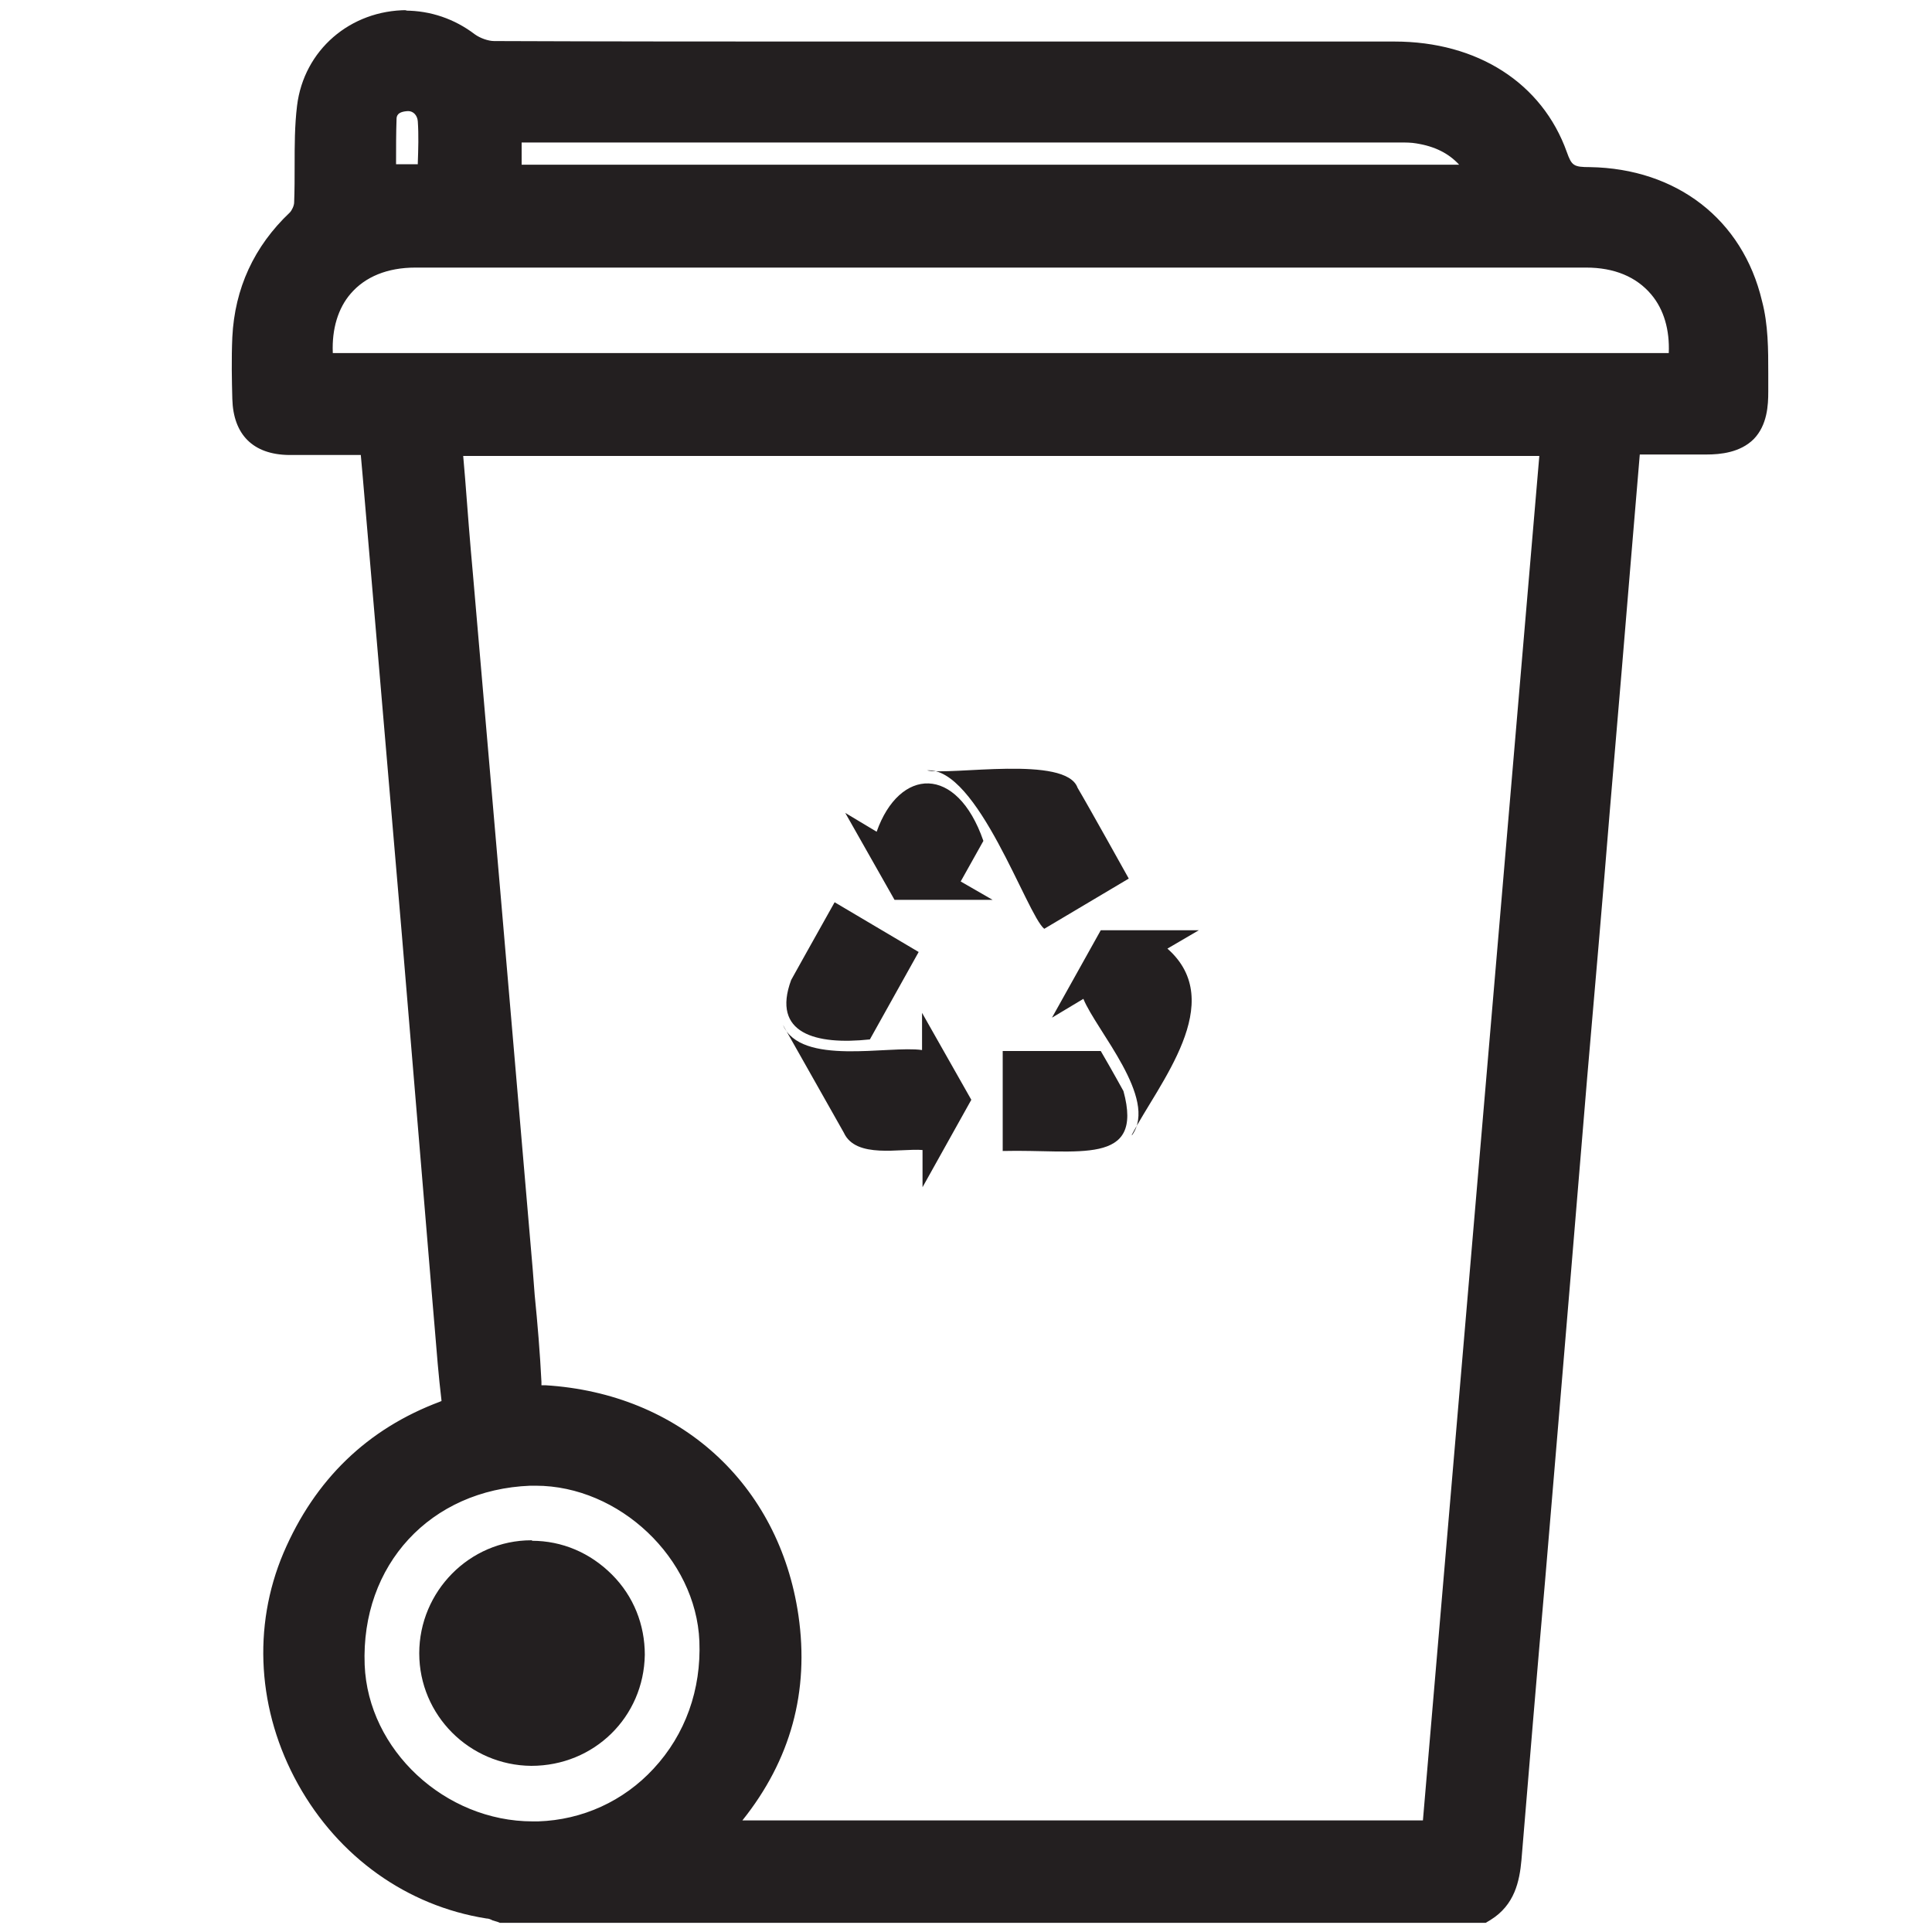
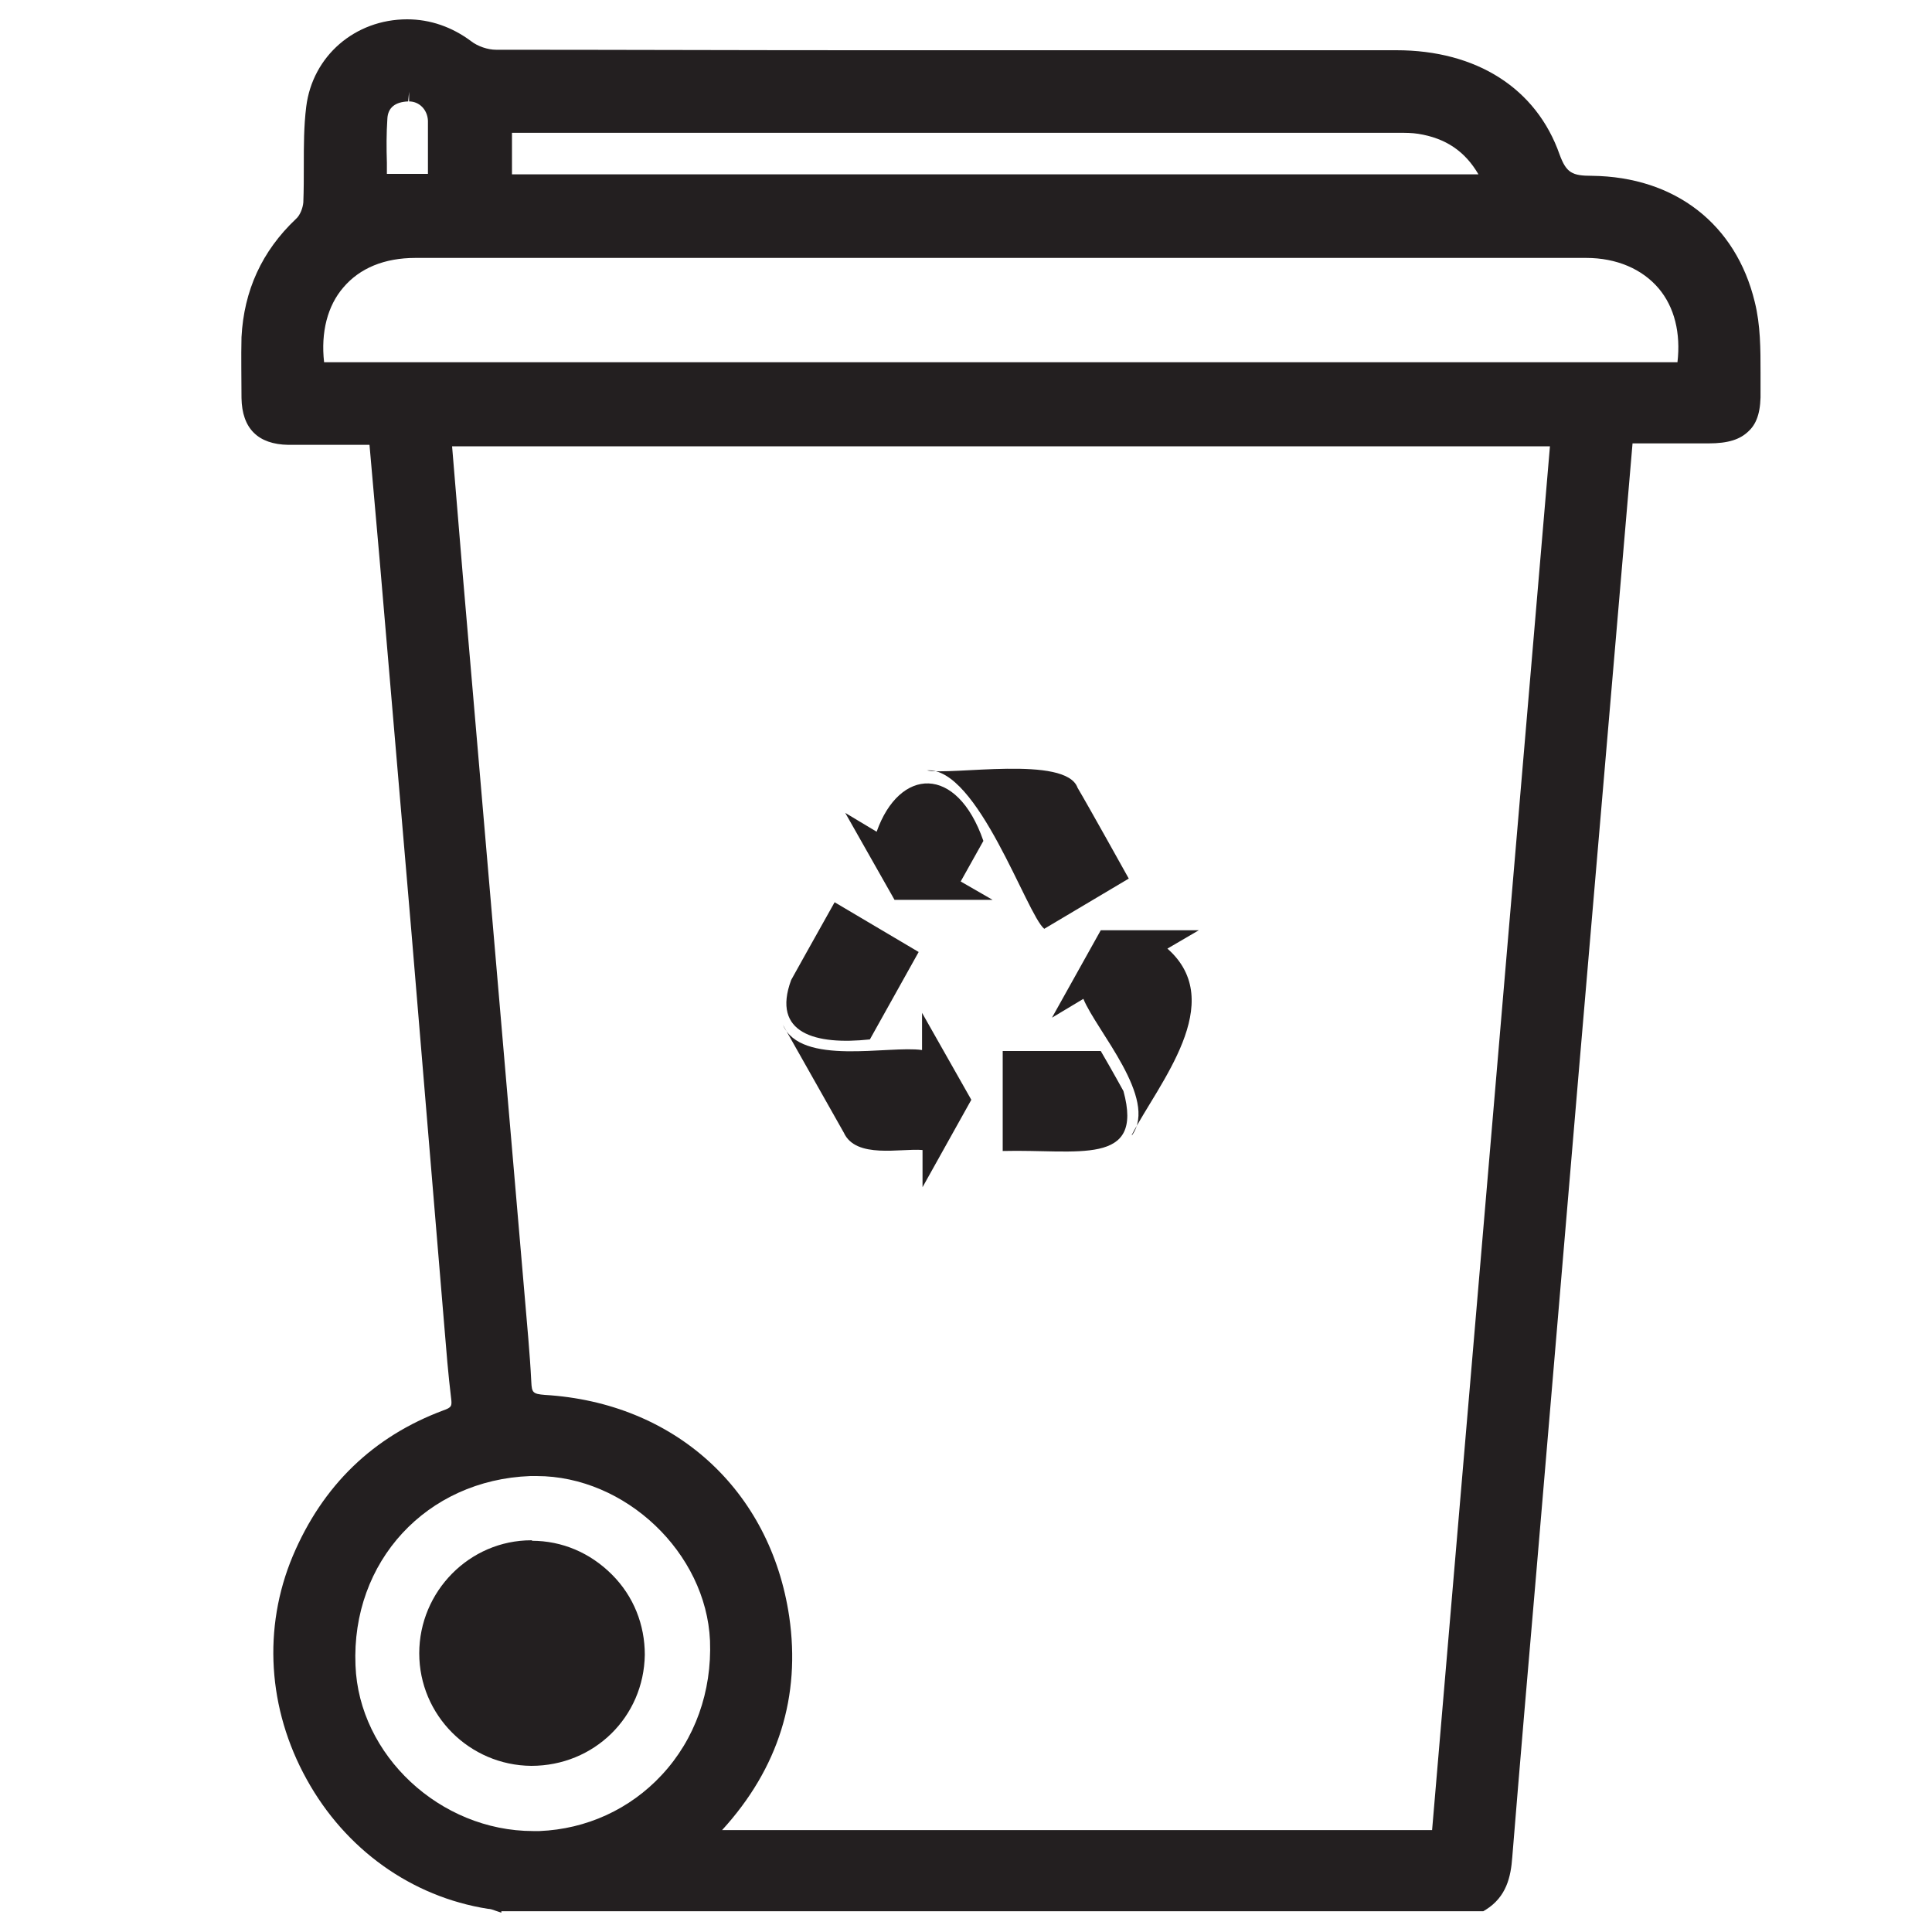
<svg xmlns="http://www.w3.org/2000/svg" id="Layer_1" version="1.1" viewBox="0 0 40 40">
  <defs>
    <style> .st0 { fill: #231f20; } </style>
  </defs>
  <g>
    <g>
      <path class="st0" d="M10.38,39.6l-.12-.04c-.05-.02-.11-.04-.16-.04-1.58-.25-2.95-1.23-3.75-2.68-.81-1.46-.91-3.14-.29-4.62.62-1.47,1.67-2.48,3.12-3.02.17-.06.18-.09.16-.25-.06-.49-.1-.99-.14-1.48l-.68-8.15-.66-7.73-.21-2.38h-1.68c-.63-.01-.96-.34-.97-.97,0-.42-.01-.84,0-1.26.05-.96.42-1.78,1.13-2.45.08-.07.14-.22.15-.34.01-.26.01-.52.01-.78,0-.39,0-.8.05-1.2.13-1.05,1.01-1.81,2.09-1.81.48,0,.93.16,1.32.45.14.11.35.18.52.18,2.5,0,5.01.01,7.51.01h11.13c1.66,0,2.9.79,3.38,2.16.14.38.26.44.67.44,1.72.02,2.98,1,3.37,2.61.12.48.12.98.12,1.46v.38c.01.39-.06.66-.24.83-.18.18-.43.26-.84.26h-1.57s-1.12,13.09-1.12,13.09l-.87,10.26c-.17,1.97-.34,3.95-.5,5.92-.03.41-.12.82-.55,1.09l-.05.03H10.38ZM10.98,30.56c-2.15.08-3.71,1.77-3.62,3.92.07,1.86,1.75,3.43,3.68,3.43h.13c.97-.04,1.87-.45,2.53-1.16.69-.74,1.04-1.73,1-2.78-.08-1.82-1.75-3.41-3.59-3.41h-.12ZM29.65,37.89l2.44-28.65H9.36l.22,2.65,1.28,14.91c.05.6.11,1.21.14,1.81.01.22.03.25.28.27,2.68.16,4.67,1.96,5.06,4.59.24,1.65-.22,3.14-1.39,4.42h14.71ZM34.73,7.5c.07-.6-.06-1.14-.39-1.53-.34-.4-.87-.63-1.5-.63H8.6c-.64,0-1.15.21-1.49.61-.33.38-.47.93-.4,1.55h28.03ZM30.61,3.61c-.28-.48-.68-.75-1.25-.84-.13-.02-.26-.02-.38-.02H10.6v.86h20.02ZM8.86,3.6v-.22c0-.3,0-.59,0-.88-.01-.23-.18-.4-.39-.4v-.2l-.02.2c-.27.01-.42.13-.43.36-.02.3-.02.6-.01.91v.23h.86Z" />
-       <path class="st0" d="M8.43.61c.41,0,.83.13,1.19.41.17.13.42.22.64.23,2.45,0,4.9.01,7.36.01,1.34,0,2.68,0,4.02,0,.01,0,.02,0,.03,0,1.42,0,2.84,0,4.26,0,.99,0,1.98,0,2.98,0,1.53,0,2.73.72,3.2,2.03.17.49.4.57.85.58,1.61.02,2.81.93,3.17,2.46.14.58.11,1.2.12,1.81.02.67-.22.89-.88.89-.22,0-.45,0-.67,0-.36,0-.71,0-1.07,0-.01.1-.03.16-.03.22-.13,1.52-.26,3.04-.39,4.57-.24,2.83-.49,5.66-.73,8.49-.21,2.52-.42,5.03-.64,7.55-.24,2.88-.49,5.76-.73,8.64-.03.38-.11.72-.46.93H10.41c-.09-.03-.19-.06-.28-.08-3.19-.51-5.15-4.05-3.89-7.02.59-1.4,1.58-2.38,3.01-2.91.24-.09.33-.19.29-.46-.09-.69-.13-1.38-.18-2.07-.21-2.52-.42-5.03-.64-7.55-.22-2.58-.44-5.16-.66-7.73-.07-.85-.15-1.7-.23-2.56-.39,0-.77,0-1.14,0-.24,0-.48,0-.72,0-.52,0-.76-.25-.78-.77-.01-.42-.01-.83,0-1.25.04-.91.4-1.68,1.06-2.31.12-.11.2-.31.21-.48.04-.65-.02-1.32.06-1.97.13-1.01.98-1.63,1.89-1.63M7.81,3.8h1.25c0-.46.02-.89,0-1.31-.02-.34-.28-.59-.59-.59,0,0-.02,0-.03,0-.34.02-.59.19-.62.54-.03.44,0,.88,0,1.36M10.4,3.81h20.54c-.3-.72-.81-1.12-1.54-1.24-.14-.02-.27-.02-.41-.02-.05,0-.1,0-.15,0,0,0,0,0,0,0-4.41,0-8.82,0-13.23,0-1.59,0-3.18,0-4.77,0h-.44v1.26M6.53,7.7h28.38c.26-1.48-.6-2.56-2.06-2.56-4.04,0-8.08,0-12.12,0s-8.08,0-12.12,0c-1.46,0-2.31,1.05-2.07,2.56M32.3,9.04H9.14c.08.97.16,1.92.24,2.87.19,2.24.38,4.48.58,6.72.22,2.57.44,5.13.66,7.7.07.77.14,1.53.18,2.3.02.33.13.44.47.46,2.57.16,4.5,1.89,4.87,4.42.24,1.63-.25,3.07-1.37,4.28-.07.07-.14.15-.21.22,0,0-.01.02-.04.09h15.31c.82-9.68,1.65-19.35,2.47-29.05M11.03,38.11s.09,0,.14,0c2.17-.08,3.81-1.91,3.72-4.15-.08-1.93-1.85-3.6-3.79-3.6-.04,0-.09,0-.13,0-2.28.09-3.9,1.85-3.82,4.12.08,1.97,1.86,3.63,3.88,3.63M8.43.21c-1.18,0-2.14.83-2.28,1.98-.05.41-.05.83-.05,1.23,0,.26,0,.51-.01.77,0,.07-.05.17-.09.21-.74.7-1.14,1.57-1.19,2.58-.02.45-.01.9,0,1.28.02.74.43,1.15,1.17,1.16.24,0,.48,0,.72,0h.55s.22,0,.22,0l.04.45c.05.59.1,1.17.15,1.75.22,2.58.44,5.16.66,7.73l.44,5.27.19,2.28.05.59c.04.49.08,1,.14,1.5,0,0,0,.02,0,.02,0,0-.02,0-.03.01-1.5.56-2.59,1.61-3.24,3.13-.65,1.53-.54,3.28.3,4.79.84,1.51,2.26,2.52,3.9,2.78.05,0,.09.02.13.04l.1.03.05.02h20.41l.1-.06c.5-.31.6-.8.64-1.24.16-1.93.32-3.86.49-5.79l.24-2.85.29-3.46.34-4.09c.16-1.85.32-3.69.47-5.54l.25-2.95.18-2.16.19-2.26h.18s.53,0,.53,0h.67c.29,0,.7-.04.98-.32.28-.29.3-.7.3-.98,0-.13,0-.26,0-.38,0-.49,0-1.01-.13-1.5-.4-1.69-1.77-2.74-3.56-2.77-.34,0-.38-.03-.48-.31-.51-1.43-1.85-2.29-3.57-2.29-.99,0-1.99,0-2.98,0h-2.12s-2.12,0-2.12,0h-2.06s-2.01,0-2.01,0c-2.45,0-4.9,0-7.35-.01-.12,0-.29-.06-.4-.14-.42-.32-.92-.49-1.44-.49h0ZM8.2,3.4s0-.02,0-.04c0-.31,0-.61.01-.89,0-.06.01-.16.24-.17,0,0,0,0,0,0,.11,0,.19.09.2.21.02.29.01.57,0,.87,0,0,0,.01,0,.02h-.46ZM10.8,2.95h2.42s2.38,0,2.38,0h13.23s.08,0,.08,0h.07c.12,0,.24,0,.35.02.37.06.66.2.88.44H10.8v-.46h0ZM6.89,7.3c-.02-.49.11-.92.37-1.22.3-.35.76-.54,1.34-.54,4.04,0,8.08,0,12.12,0s8.08,0,12.12,0c.58,0,1.04.19,1.35.56.26.31.38.73.36,1.21H6.89ZM9.58,9.44h22.29l-.93,10.91-1.48,17.34h-14.09c1-1.25,1.39-2.67,1.16-4.25-.4-2.72-2.46-4.59-5.24-4.76-.04,0-.06,0-.08,0,0-.02,0-.04,0-.07-.03-.6-.08-1.2-.14-1.8l-.04-.52c-.22-2.57-.44-5.13-.66-7.7l-.25-2.9-.33-3.82c-.06-.65-.11-1.31-.16-1.96l-.04-.47h0ZM11.03,37.71c-1.82,0-3.41-1.48-3.48-3.24-.08-2.07,1.36-3.63,3.43-3.71h.11c1.73,0,3.32,1.5,3.39,3.22.04,1-.29,1.93-.95,2.64-.62.67-1.47,1.06-2.39,1.09h-.12Z" />
    </g>
    <g>
      <path class="st0" d="M11.01,36.36c-1.17,0-2.13-.96-2.13-2.13,0-1.17.96-2.13,2.13-2.14.58,0,1.12.23,1.53.64.41.41.63.95.62,1.52-.02,1.18-.96,2.11-2.14,2.11h0ZM11.02,33.79c-.22,0-.42.19-.43.42,0,.12.03.24.11.33.08.08.19.13.3.13h0c.13,0,.24-.04.32-.12s.12-.19.12-.31c0-.24-.19-.43-.42-.44v-.2s-.01.2-.01.2Z" />
      <path class="st0" d="M11.02,32.29c1.06,0,1.95.9,1.93,1.96-.02,1.07-.87,1.91-1.94,1.91,0,0,0,0,0,0-1.06,0-1.93-.87-1.93-1.93,0-1.06.87-1.93,1.93-1.94,0,0,0,0,.01,0M11.02,34.86c.36,0,.63-.28.63-.63,0-.34-.27-.63-.61-.64,0,0-.01,0-.02,0-.33,0-.61.27-.63.61-.02.37.25.66.61.67,0,0,.01,0,.02,0M11.02,31.89h-.02c-1.28,0-2.32,1.06-2.32,2.34,0,1.28,1.04,2.32,2.32,2.33,1.3,0,2.33-1.01,2.35-2.3,0-.62-.23-1.21-.68-1.66-.45-.45-1.03-.7-1.66-.7h0Z" />
    </g>
  </g>
  <path class="st0" d="M16.38,20.29s.5-.9.9-1.61l1.74,1.03-1.01,1.81c-1.12.12-2.04-.12-1.63-1.23M22.31,16.31c.22.37,1.06,1.88,1.06,1.88l-1.75,1.04c-.36-.29-1.38-3.36-2.43-3.28.5.11,2.88-.32,3.12.36M23.44,23.5c.54-.76-.74-2.16-1.01-2.82l-.65.39,1.01-1.81h2.03s-.65.38-.65.38c1.26,1.11-.18,2.79-.74,3.86M20.76,21.76h2.03c.24.41.47.83.47.83.43,1.57-.95,1.2-2.5,1.24v-2.06ZM19.89,18.25l.66.38h-2.03s-1.02-1.8-1.02-1.8l.65.39c.47-1.33,1.66-1.4,2.21.19l-.47.84ZM16.21,21.22c.37.86,2.19.42,2.88.52v-.77s1.02,1.8,1.02,1.8l-1.01,1.81v-.77c-.45-.04-1.38.19-1.63-.36l-1.26-2.23Z" />
</svg>